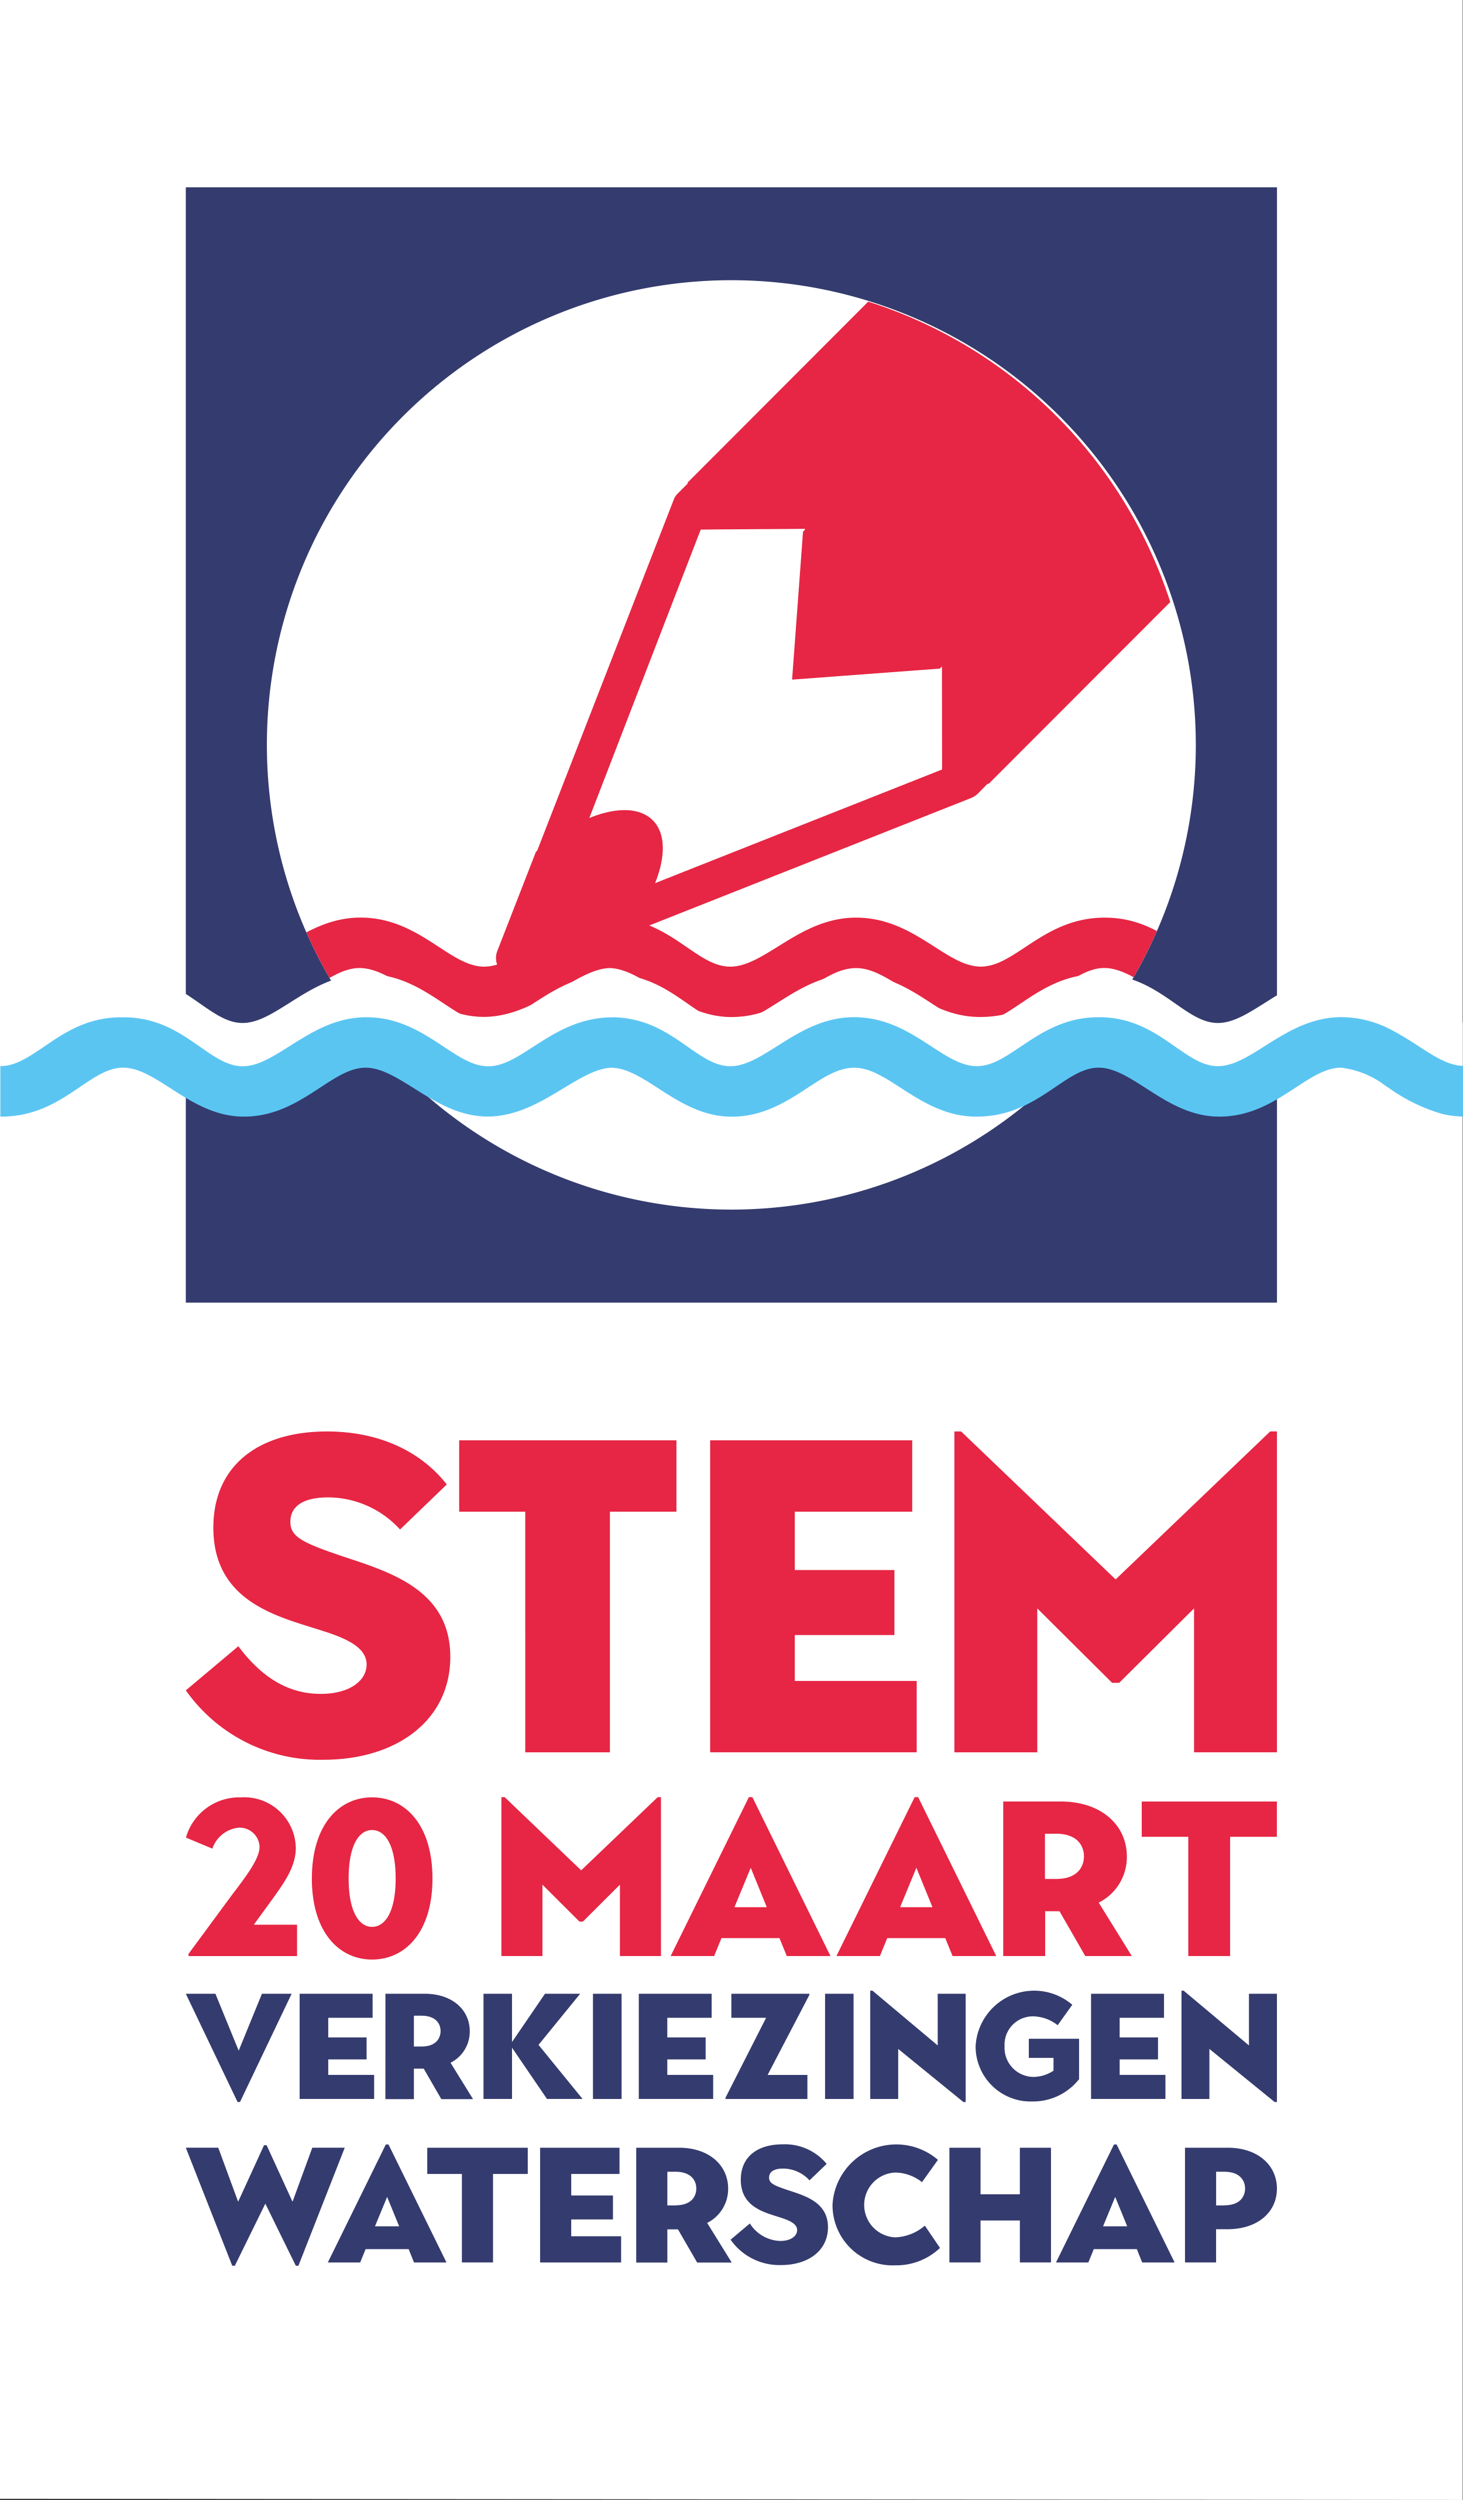
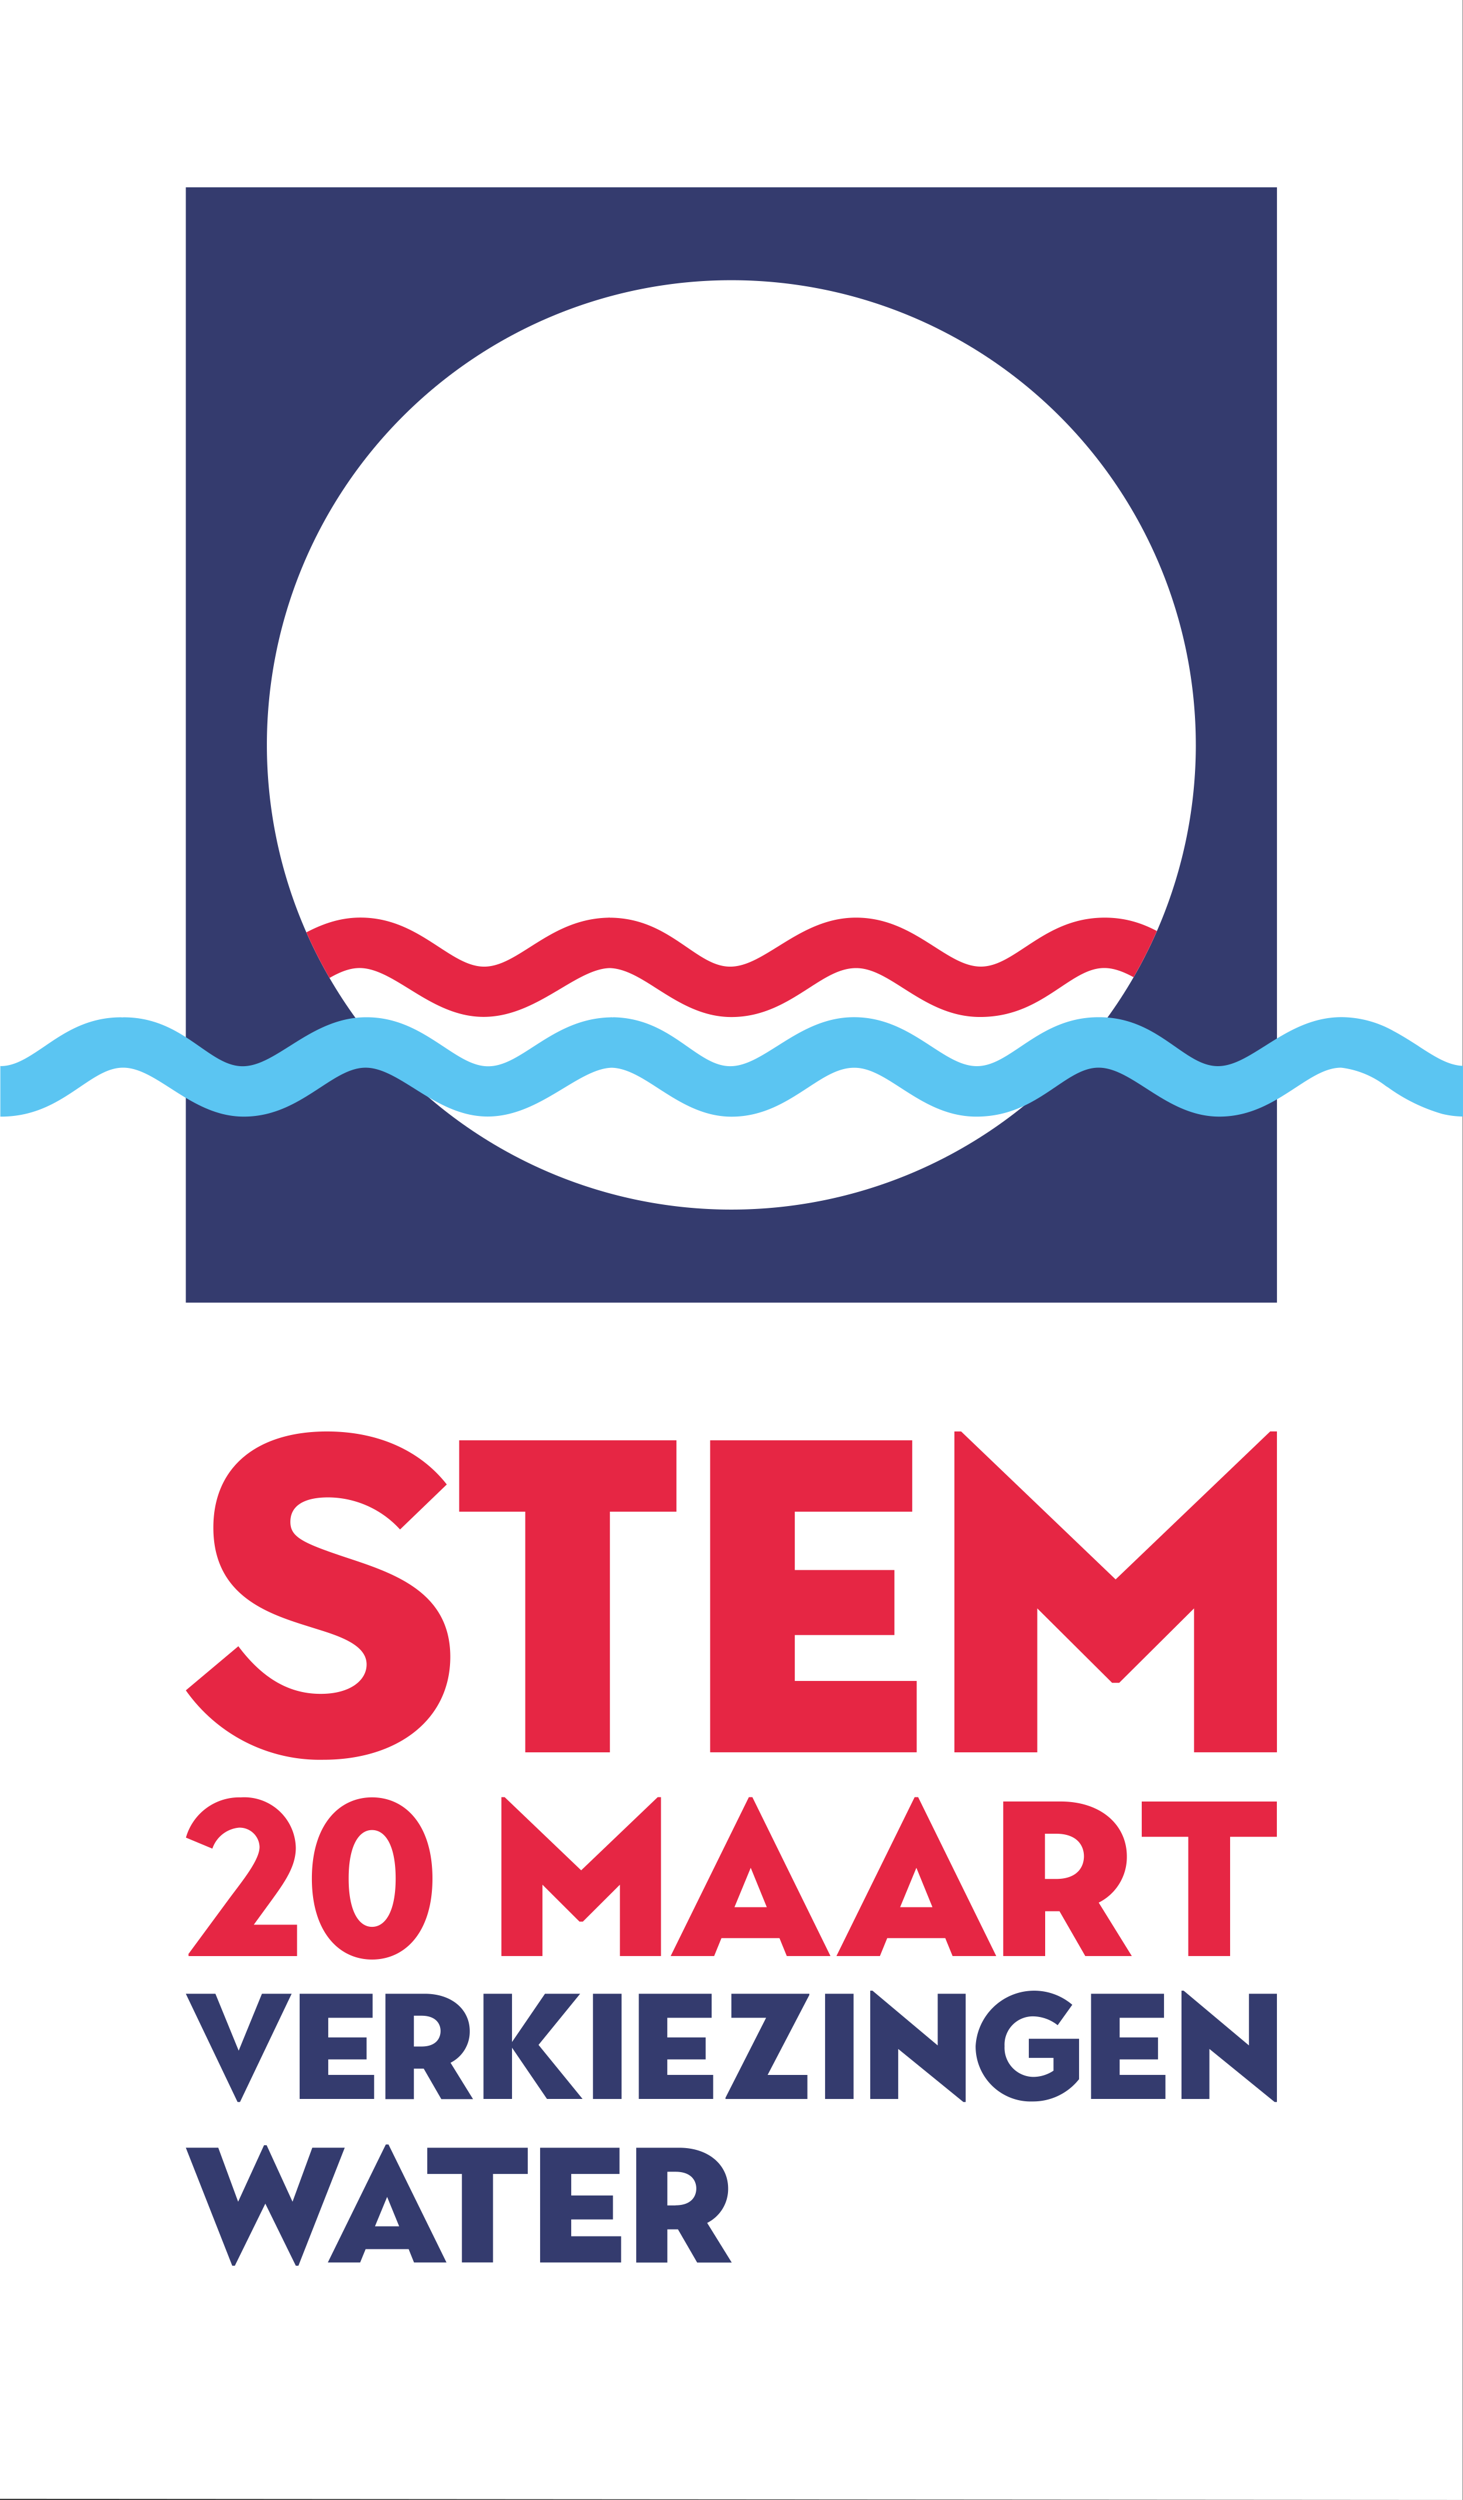
<svg xmlns="http://www.w3.org/2000/svg" viewBox="0 0 130 222.036">
  <rect x="0" y="0" width="130" height="222.036" fill="#333333" stroke="none" />
  <defs>
    <style>.a{fill:#fff}.b{fill:#343b6e}.c{fill:#e62644}</style>
    <clipPath id="a">
      <path d="M25.51 66.912A41.272 41.272 0 1 0 66.782 25.64 41.276 41.276 0 0 0 25.51 66.912" transform="translate(-25.51 -25.64)" />
    </clipPath>
  </defs>
  <path class="a" d="M0 0v221.931l129.971.105V0z" />
  <path class="b" d="M16.511 16.637h96.959v99.055H16.511z" />
  <path class="c" d="M16.511 150.132l4.669-3.921c2.339 3.125 4.785 4.232 7.319 4.232 2.65 0 4.077-1.223 4.077-2.611 0-1.66-2.174-2.456-4.358-3.126-3.718-1.184-9.26-2.533-9.26-9.027 0-5.5 4-8.542 10.095-8.542 4.708 0 8.386 1.815 10.648 4.708l-4.154 4a8.688 8.688 0 0 0-6.377-2.854c-2.1 0-3.368.709-3.368 2.174 0 1.339 1.068 1.864 4.834 3.125 4.193 1.388 9.377 3.009 9.377 8.862 0 5.659-4.785 9.144-11.279 9.144a14.57 14.57 0 0 1-12.221-6.164M46.673 134.261h-5.872v-6.338h19.306v6.338h-5.911v21.374h-7.523zM63.102 127.923h17.957v6.338H70.625v5.183h8.852v5.775h-8.852v4.077h10.832v6.338H63.102zM84.806 127.137h.6l13.727 13.14 13.735-13.143h.6v28.5h-7.367v-12.782l-6.649 6.61h-.631l-6.649-6.61v12.783h-7.366zM16.725 173.573l3.611-4.9c1.155-1.563 2.728-3.446 2.728-4.64a1.772 1.772 0 0 0-1.825-1.708 2.762 2.762 0 0 0-2.368 1.864l-2.349-.98a4.916 4.916 0 0 1 4.863-3.572 4.582 4.582 0 0 1 4.9 4.484c0 1.689-1.039 3.116-2.233 4.766l-1.5 2.058h3.844v2.786h-9.642v-.155zM35.157 166.846c0-2.96-.922-4.31-2.1-4.31-1.155 0-2.077 1.349-2.077 4.31 0 2.941.922 4.29 2.077 4.29 1.174 0 2.1-1.349 2.1-4.29m-7.445 0c0-4.766 2.407-7.212 5.348-7.212 2.961 0 5.368 2.446 5.368 7.212 0 4.746-2.407 7.193-5.368 7.193-2.941 0-5.348-2.446-5.348-7.193M44.552 159.615h.291l6.8 6.5 6.8-6.5h.291v14.113h-3.65v-6.338l-3.291 3.281h-.301l-3.291-3.281v6.338h-3.649zM68.136 169.389l-1.427-3.5-1.446 3.5zm-1.592-9.774h.311l6.94 14.113h-3.883l-.65-1.592h-5.154l-.65 1.592h-3.864zM82.856 169.389l-1.427-3.5-1.446 3.5zm-1.582-9.774h.311l6.94 14.113h-3.881l-.65-1.592h-5.156l-.65 1.592h-3.864zM93.833 166.883c2 0 2.485-1.174 2.485-2.019s-.514-2-2.485-2h-.98v4.019zm-4.7-6.882h5.115c3.611 0 5.882 2.1 5.882 4.882a4.519 4.519 0 0 1-2.5 4.1l2.941 4.746h-4.135l-2.291-3.981h-1.273v3.98h-3.727v-13.725zM105.588 163.138h-4.135v-3.135h12.007v3.135h-4.154v10.59h-3.718z" />
  <g>
    <path class="b" d="M16.511 177.076h2.63l2.068 5.057 2.067-5.057h2.64l-4.591 9.619h-.214zM26.625 177.076h6.484v2.135h-3.941v1.745h3.407v1.951h-3.407v1.378h4.077v2.135h-6.62zM37.448 181.764c1.369 0 1.7-.806 1.7-1.378s-.349-1.359-1.7-1.359h-.67v2.737h.67zm-3.2-4.688h3.485c2.456 0 4.009 1.427 4.009 3.329a3.089 3.089 0 0 1-1.708 2.8l2 3.232h-2.819l-1.563-2.708h-.874v2.708h-2.533zM42.963 177.076h2.533v4.29l2.931-4.29h3.126l-3.7 4.543 3.912 4.8h-3.162l-3.106-4.552v4.552h-2.534zM52.69 177.076h2.543v9.347H52.69zM56.762 177.076h6.474v2.135h-3.941v1.745h3.407v1.951h-3.407v1.378h4.077v2.135h-6.61zM64.464 186.317l3.611-7.105h-3.087v-2.136h6.93v.107l-3.708 7.105h3.534v2.135h-7.28zM73.314 177.076h2.533v9.347h-2.533zM79.813 181.978v4.446h-2.485v-9.62h.2l5.795 4.863v-4.591h2.485v9.619h-.2zM86.692 181.725a5.21 5.21 0 0 1 8.59-3.669l-1.3 1.815a3.594 3.594 0 0 0-2.165-.786 2.514 2.514 0 0 0-2.553 2.65 2.589 2.589 0 0 0 2.563 2.728 3.26 3.26 0 0 0 1.786-.553v-1.136h-2.194v-1.7h4.465v3.59a5.2 5.2 0 0 1-4.125 1.98 4.889 4.889 0 0 1-5.067-4.921M96.949 177.076h6.484v2.135h-3.941v1.745h3.407v1.951h-3.407v1.378h4.067v2.135h-6.61zM107.466 181.978v4.446h-2.48v-9.62h.194l5.8 4.863v-4.591h2.486v9.619h-.2zM16.511 190.749h2.883l1.767 4.8 2.3-5.018h.233l2.3 5.018 1.757-4.8h2.883l-4.116 10.483h-.233l-2.708-5.513-2.708 5.513h-.233zM35.468 197.731L34.4 195.12l-1.08 2.611zm-1.184-7.27h.236l5.154 10.483h-2.886l-.476-1.184h-3.824l-.485 1.184H29.13zM41.043 193.082h-3.077v-2.33h8.93v2.33h-3.087v7.86h-2.766zM47.992 190.752h7.057v2.33h-4.29v1.912h3.708v2.126h-3.709v1.495h4.434v2.33h-7.2zM60.028 195.867c1.485 0 1.844-.874 1.844-1.495s-.379-1.485-1.844-1.485H59.3v2.99h.728zm-3.494-5.115h3.8c2.679 0 4.368 1.563 4.368 3.63a3.369 3.369 0 0 1-1.864 3.048l2.184 3.523H61.95l-1.708-2.951H59.3v2.951h-2.766z" />
-     <path class="b" d="M64.914 198.925l1.718-1.446a3.3 3.3 0 0 0 2.7 1.553c.971 0 1.5-.456 1.5-.961 0-.612-.806-.9-1.6-1.155-1.369-.437-3.407-.932-3.407-3.32 0-2.029 1.466-3.145 3.708-3.145a4.8 4.8 0 0 1 3.921 1.737l-1.522 1.463a3.2 3.2 0 0 0-2.349-1.048c-.767 0-1.242.262-1.242.806 0 .5.4.689 1.776 1.145 1.543.5 3.456 1.107 3.456 3.261 0 2.087-1.767 3.358-4.154 3.358a5.293 5.293 0 0 1-4.5-2.252M73.974 195.838a5.678 5.678 0 0 1 9.37-4.008l-1.417 1.98a3.928 3.928 0 0 0-2.359-.854 2.88 2.88 0 0 0-.01 5.756 4.26 4.26 0 0 0 2.621-1.039l1.349 1.98a5.625 5.625 0 0 1-3.96 1.543 5.34 5.34 0 0 1-5.591-5.358M84.363 190.752h2.766v4.135h3.494v-4.135h2.766v10.19h-2.765v-3.727h-3.495v3.727h-2.766zM100.162 197.731l-1.068-2.611-1.077 2.611zm-1.174-7.27h.233l5.154 10.483h-2.883l-.476-1.184h-3.824l-.485 1.184h-2.874zM108.791 195.867c1.485 0 1.844-.874 1.844-1.495s-.379-1.485-1.844-1.485h-.728v2.99h.728zm-3.494-5.115h3.8c2.679 0 4.368 1.563 4.368 3.63 0 2.1-1.708 3.611-4.416 3.611h-.99v2.949h-2.762z" />
  </g>
  <g>
    <path class="a" d="M106.259 66.159a41.272 41.272 0 1 1-41.273-41.272 41.276 41.276 0 0 1 41.272 41.272" />
  </g>
  <g>
    <g clip-path="url(#a)" transform="translate(23.714 24.887)">
      <path class="c" d="M101.094 57.861a9.874 9.874 0 0 0-4.717-1.252c-2.805 0-4.989 1.359-6.911 2.553-1.553.961-2.893 1.8-4.261 1.8-1.33 0-2.495-.8-3.834-1.718-1.8-1.233-3.824-2.63-6.921-2.63s-5.212 1.4-7.076 2.63c-1.4.922-2.6 1.718-3.931 1.718-1.359 0-2.64-.815-4.125-1.767-1.9-1.213-4.048-2.582-6.969-2.582-2.805 0-4.989 1.359-6.911 2.553-1.553.961-2.893 1.8-4.271 1.8-1.33 0-2.495-.8-3.834-1.718-1.757-1.2-3.756-2.582-6.765-2.63v.01a.69.69 0 0 0-.243-.01c-2.941.068-5.067 1.417-6.94 2.611-1.466.932-2.737 1.737-4.077 1.737s-2.592-.815-4.038-1.757c-1.873-1.223-4-2.6-6.96-2.6-2.805 0-4.989 1.359-6.911 2.553-1.553.961-2.893 1.8-4.261 1.8-1.33 0-2.495-.8-3.834-1.718-1.8-1.233-3.824-2.63-6.921-2.63a.738.738 0 0 0-.136.01c-.029 0-.049-.01-.078-.01-3.077 0-5.154 1.388-6.979 2.621-1.369.907-2.552 1.693-3.852 1.714-.029 0-.049-.01-.078-.01v4.5h.047c3.193 0 5.3-1.407 7.163-2.65 1.369-.912 2.553-1.7 3.873-1.7 1.4 0 2.8.893 4.29 1.835 1.864 1.174 3.96 2.514 6.61 2.514 2.883 0 5.009-1.369 6.882-2.572 1.475-.951 2.757-1.776 4.116-1.776 1.4 0 2.854.9 4.387 1.844 1.893 1.174 4.038 2.495 6.63 2.495 2.63 0 4.863-1.33 6.833-2.5 1.563-.932 3.028-1.805 4.378-1.835 1.369.039 2.747.9 4.2 1.835 1.854 1.174 3.96 2.514 6.61 2.514 2.883 0 5.009-1.369 6.882-2.572 1.475-.951 2.757-1.776 4.2-1.776 1.378 0 2.7.835 4.213 1.8 1.883 1.194 4.019 2.543 6.8 2.543 3.193 0 5.3-1.407 7.163-2.65 1.369-.912 2.553-1.7 3.873-1.7 1.4 0 2.8.893 4.29 1.835 1.854 1.175 3.96 2.514 6.61 2.514 2.883 0 5.009-1.369 6.882-2.572 1.475-.951 2.757-1.776 4.116-1.776a8.338 8.338 0 0 1 4.038 1.631l.233.146a15.977 15.977 0 0 0 4.853 2.33 8.532 8.532 0 0 0 1.873.233v-4.5a8.794 8.794 0 0 1-3.97-1.757c-.718-.417-1.446-.883-2.252-1.3" />
    </g>
  </g>
  <g>
-     <path class="a" d="M123.857 87.757a9.6 9.6 0 0 0-4.643-1.252c-2.761 0-4.91 1.359-6.8 2.553-1.528.961-2.847 1.8-4.194 1.8-1.309 0-2.455-.8-3.773-1.718-1.767-1.233-3.764-2.63-6.811-2.63s-5.13 1.4-6.964 2.63c-1.376.922-2.56 1.718-3.869 1.718-1.337 0-2.6-.815-4.06-1.767-1.872-1.213-3.983-2.582-6.859-2.582-2.761 0-4.91 1.359-6.8 2.553-1.528.961-2.847 1.8-4.2 1.8-1.309 0-2.455-.8-3.773-1.718-1.729-1.2-3.7-2.582-6.658-2.63v.01a.668.668 0 0 0-.239-.01c-2.894.068-4.986 1.417-6.83 2.611-1.442.932-2.694 1.737-4.012 1.737s-2.55-.815-3.974-1.757c-1.844-1.223-3.936-2.6-6.849-2.6-2.761 0-4.91 1.359-6.8 2.553-1.528.961-2.847 1.8-4.194 1.8-1.309 0-2.455-.8-3.773-1.718-1.767-1.233-3.764-2.63-6.811-2.63a.715.715 0 0 0-.134.01c-.029 0-.048-.01-.076-.01-3.028 0-5.072 1.388-6.868 2.621-1.352.907-2.518 1.693-3.794 1.712-.029 0-.048-.01-.076-.01v4.5h.044c3.143 0 5.216-1.407 7.05-2.65 1.347-.912 2.512-1.7 3.811-1.7 1.376 0 2.751.893 4.222 1.835 1.834 1.174 3.9 2.514 6.505 2.514 2.837 0 4.929-1.369 6.773-2.572 1.452-.951 2.713-1.776 4.05-1.776 1.376 0 2.808.9 4.318 1.844 1.863 1.174 3.974 2.495 6.524 2.495 2.589 0 4.786-1.33 6.725-2.5 1.538-.932 2.98-1.805 4.308-1.835 1.347.039 2.7.9 4.136 1.835 1.825 1.174 3.9 2.514 6.505 2.514 2.837 0 4.929-1.369 6.773-2.572 1.452-.951 2.713-1.78 4.132-1.78 1.356 0 2.656.835 4.146 1.8 1.853 1.194 3.955 2.543 6.7 2.543 3.143 0 5.216-1.407 7.05-2.65 1.347-.912 2.512-1.7 3.811-1.7 1.376 0 2.751.893 4.222 1.835 1.825 1.174 3.9 2.514 6.505 2.514 2.837 0 4.929-1.369 6.773-2.572 1.452-.951 2.713-1.776 4.05-1.776a8.131 8.131 0 0 1 3.974 1.631l.229.146a15.619 15.619 0 0 0 4.776 2.33 8.27 8.27 0 0 0 1.844.233v-4.5a8.586 8.586 0 0 1-3.907-1.757c-.707-.427-1.423-.893-2.216-1.3" />
    <path d="M126.064 92.92c-.7-.446-1.423-.912-2.207-1.33a9.57 9.57 0 0 0-4.643-1.252c-2.761 0-4.91 1.359-6.8 2.553-1.528.961-2.847 1.8-4.194 1.8-1.309 0-2.455-.8-3.773-1.718-1.767-1.233-3.764-2.63-6.811-2.63s-5.13 1.4-6.964 2.63c-1.376.922-2.56 1.718-3.869 1.718-1.337 0-2.6-.815-4.06-1.767-1.863-1.213-3.983-2.582-6.859-2.582-2.761 0-4.91 1.359-6.8 2.553-1.528.961-2.847 1.8-4.194 1.8-1.309 0-2.455-.8-3.773-1.718-1.729-1.213-3.7-2.582-6.649-2.63v.019a.617.617 0 0 0-.229-.01c-2.9.068-5 1.417-6.849 2.611-1.442.932-2.684 1.737-4.012 1.737s-2.551-.815-3.974-1.757c-1.844-1.213-3.936-2.6-6.849-2.6-2.761 0-4.91 1.359-6.8 2.553-1.528.961-2.847 1.8-4.194 1.8-1.309 0-2.455-.8-3.773-1.718-1.767-1.233-3.764-2.63-6.811-2.63l-.124.01c-.029 0-.057-.01-.086-.01-3.028 0-5.072 1.388-6.868 2.621-1.348.908-2.514 1.695-3.794 1.713-.029 0-.048-.01-.076-.01v4.5h.048c3.143 0 5.216-1.407 7.05-2.65 1.347-.912 2.512-1.7 3.811-1.7 1.376 0 2.751.893 4.222 1.835 1.834 1.174 3.9 2.514 6.505 2.514 2.837 0 4.929-1.369 6.773-2.572 1.452-.951 2.713-1.776 4.05-1.776 1.376 0 2.808.9 4.318 1.844 1.863 1.174 3.974 2.495 6.524 2.495 2.589 0 4.786-1.33 6.725-2.5 1.538-.932 2.98-1.805 4.308-1.835 1.347.039 2.7.9 4.136 1.835 1.825 1.174 3.9 2.514 6.505 2.514 2.837 0 4.929-1.369 6.773-2.572 1.452-.951 2.713-1.776 4.136-1.776 1.356 0 2.656.835 4.146 1.8 1.853 1.194 3.955 2.543 6.7 2.543 3.133 0 5.216-1.407 7.05-2.65 1.347-.912 2.512-1.7 3.811-1.7 1.376 0 2.751.893 4.222 1.835 1.825 1.174 3.9 2.514 6.505 2.514 2.837 0 4.929-1.369 6.773-2.572 1.452-.951 2.713-1.776 4.05-1.776a8.131 8.131 0 0 1 3.974 1.631l.229.146a15.619 15.619 0 0 0 4.776 2.33 8.285 8.285 0 0 0 1.853.233v-4.5c-1.309-.039-2.522-.825-3.936-1.737" fill="#5bc5f2" />
-     <path class="c" d="M71.5 46.97l.049.049-.194.2-.971 13.143 13.133-.98.184-.192c0 1.912.01 6.8.01 9.153-4.116 1.631-16.424 6.5-25.5 10.095.932-2.33.961-4.426-.214-5.591s-3.281-1.155-5.63-.194c3.65-9.454 8.61-22.3 9.9-25.615 2.262-.029 7.29-.049 9.231-.068m-10.403-4.009l-.844.844a1.466 1.466 0 0 0-.388.582L47.729 75.565a.448.448 0 0 1-.1.068l-3.436 8.823a1.707 1.707 0 0 0 2.223 2.213l8.717-3.407c.019-.019.049-.058.068-.078l31.14-12.327a2.141 2.141 0 0 0 .582-.4l.825-.844h.107l16.132-16.142A41.349 41.349 0 0 0 77.149 26.79L61.095 42.864z" />
  </g>
</svg>